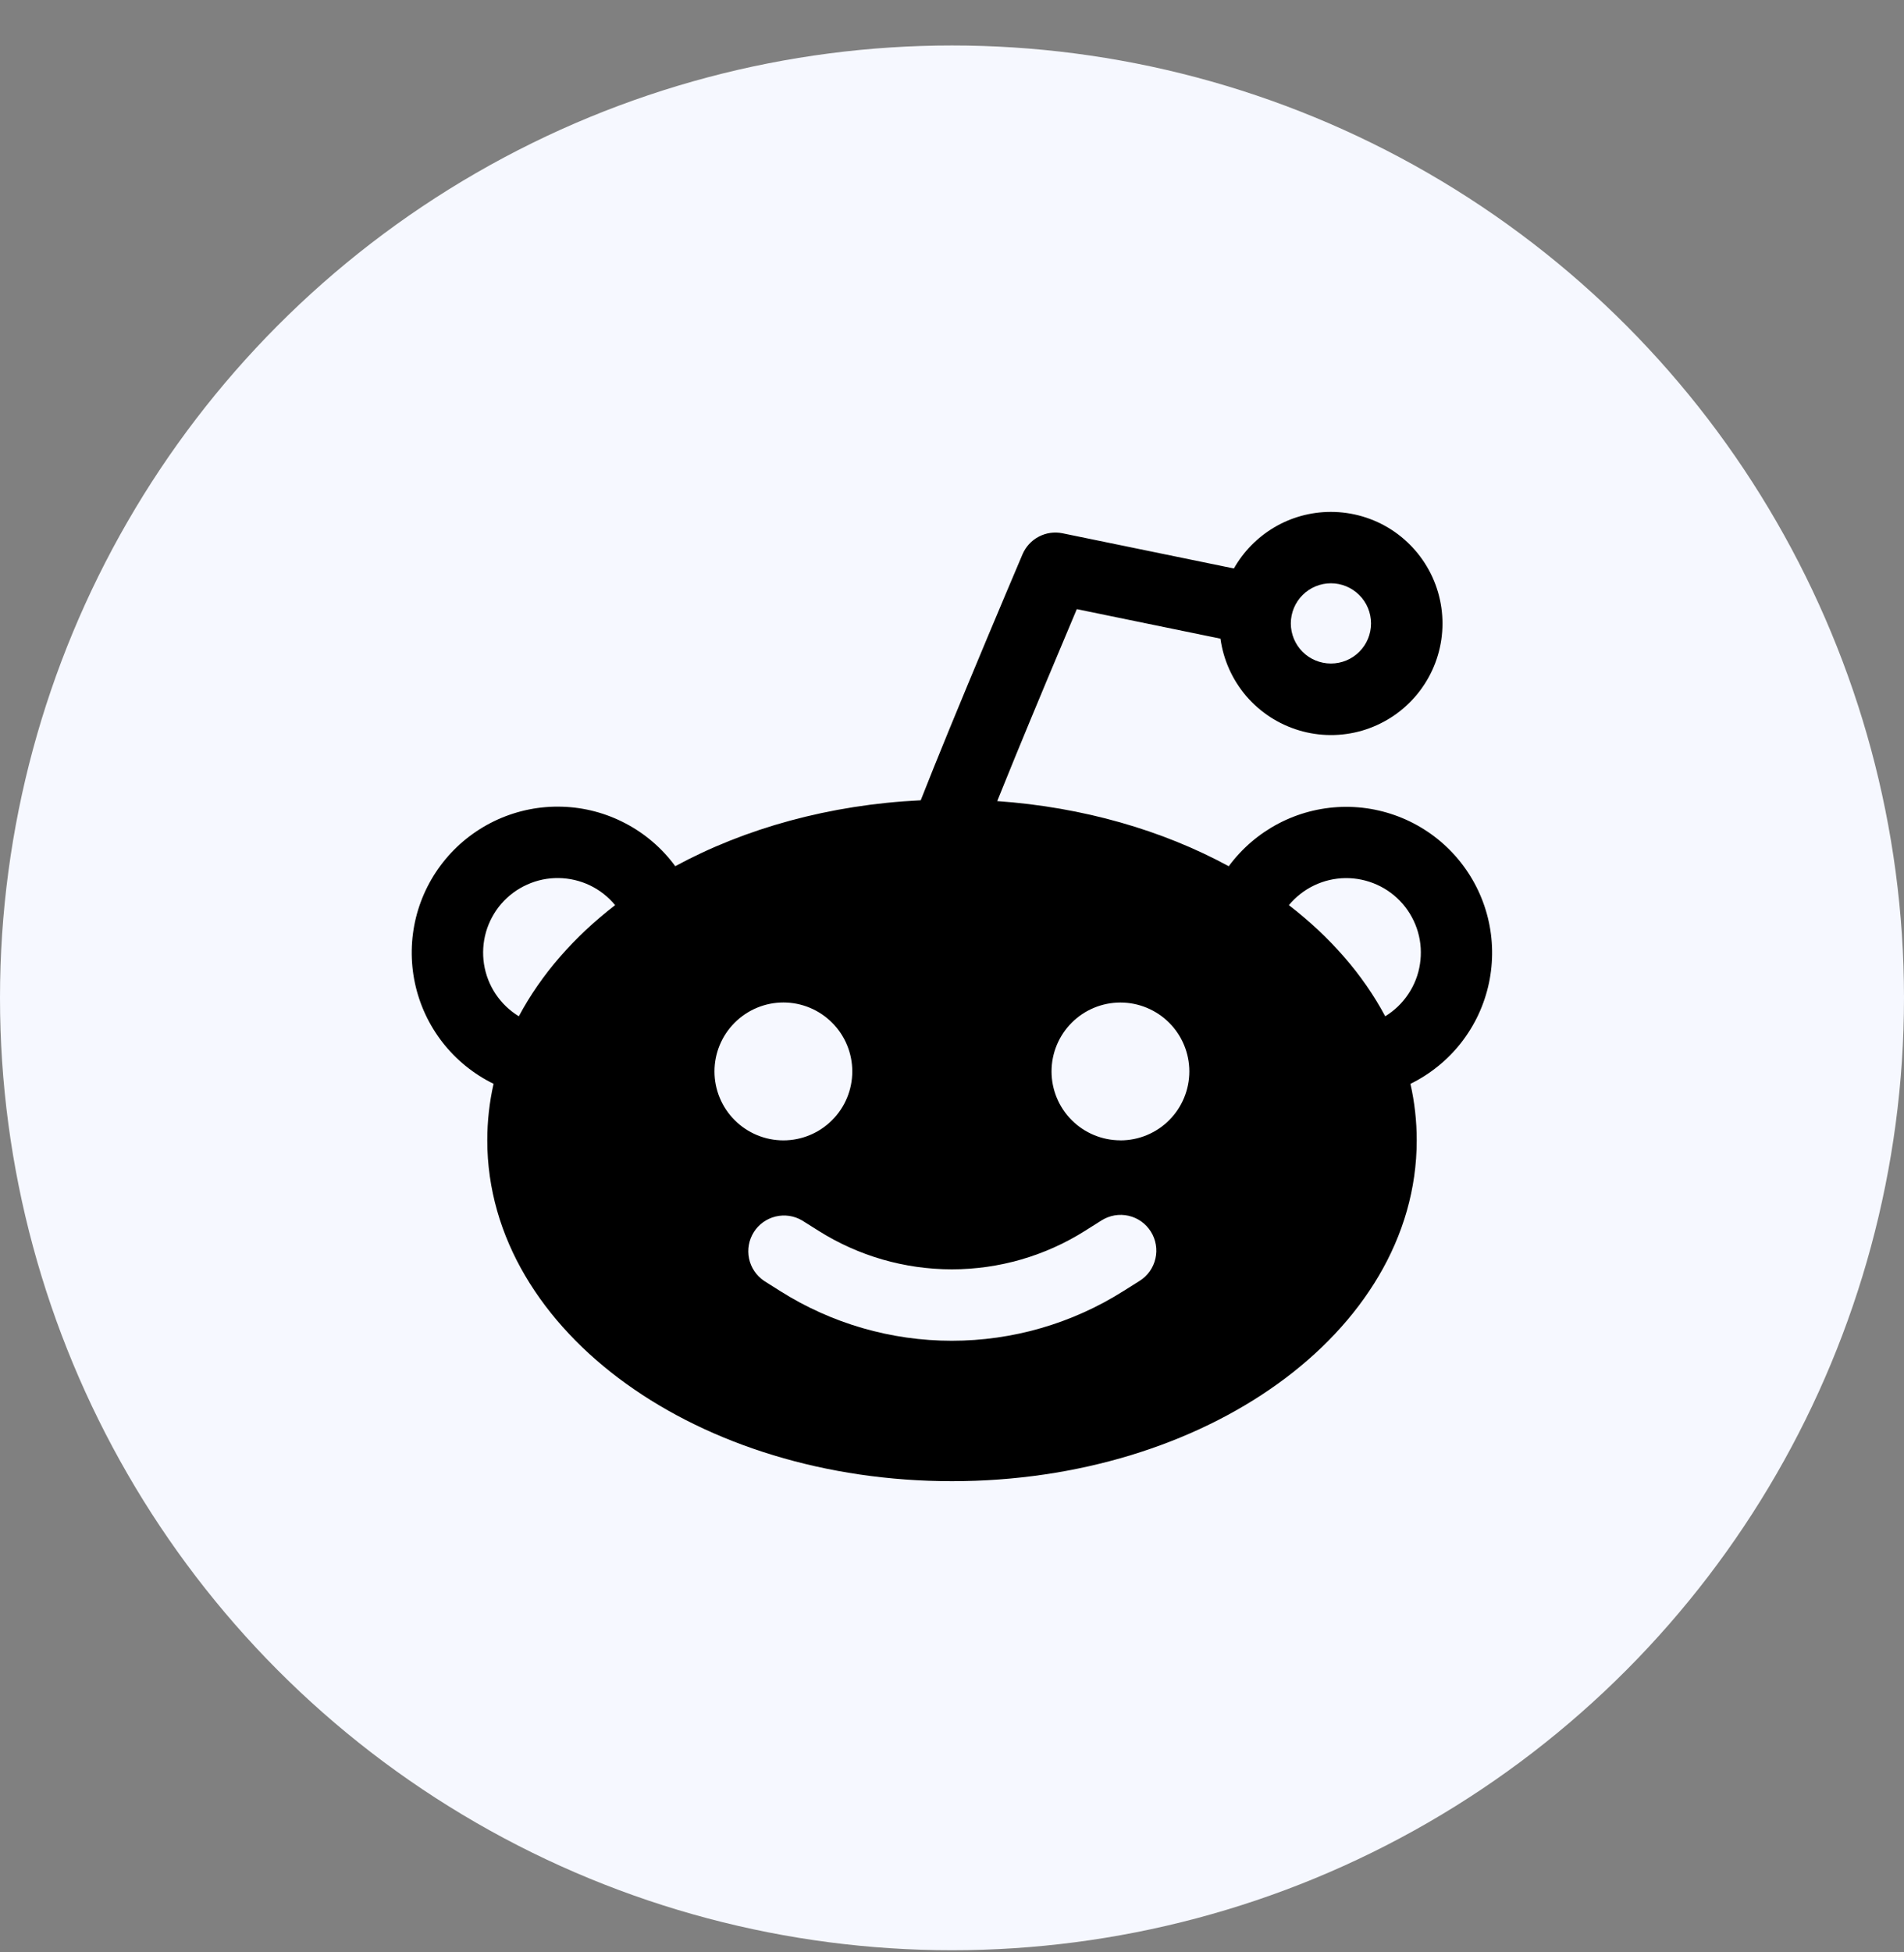
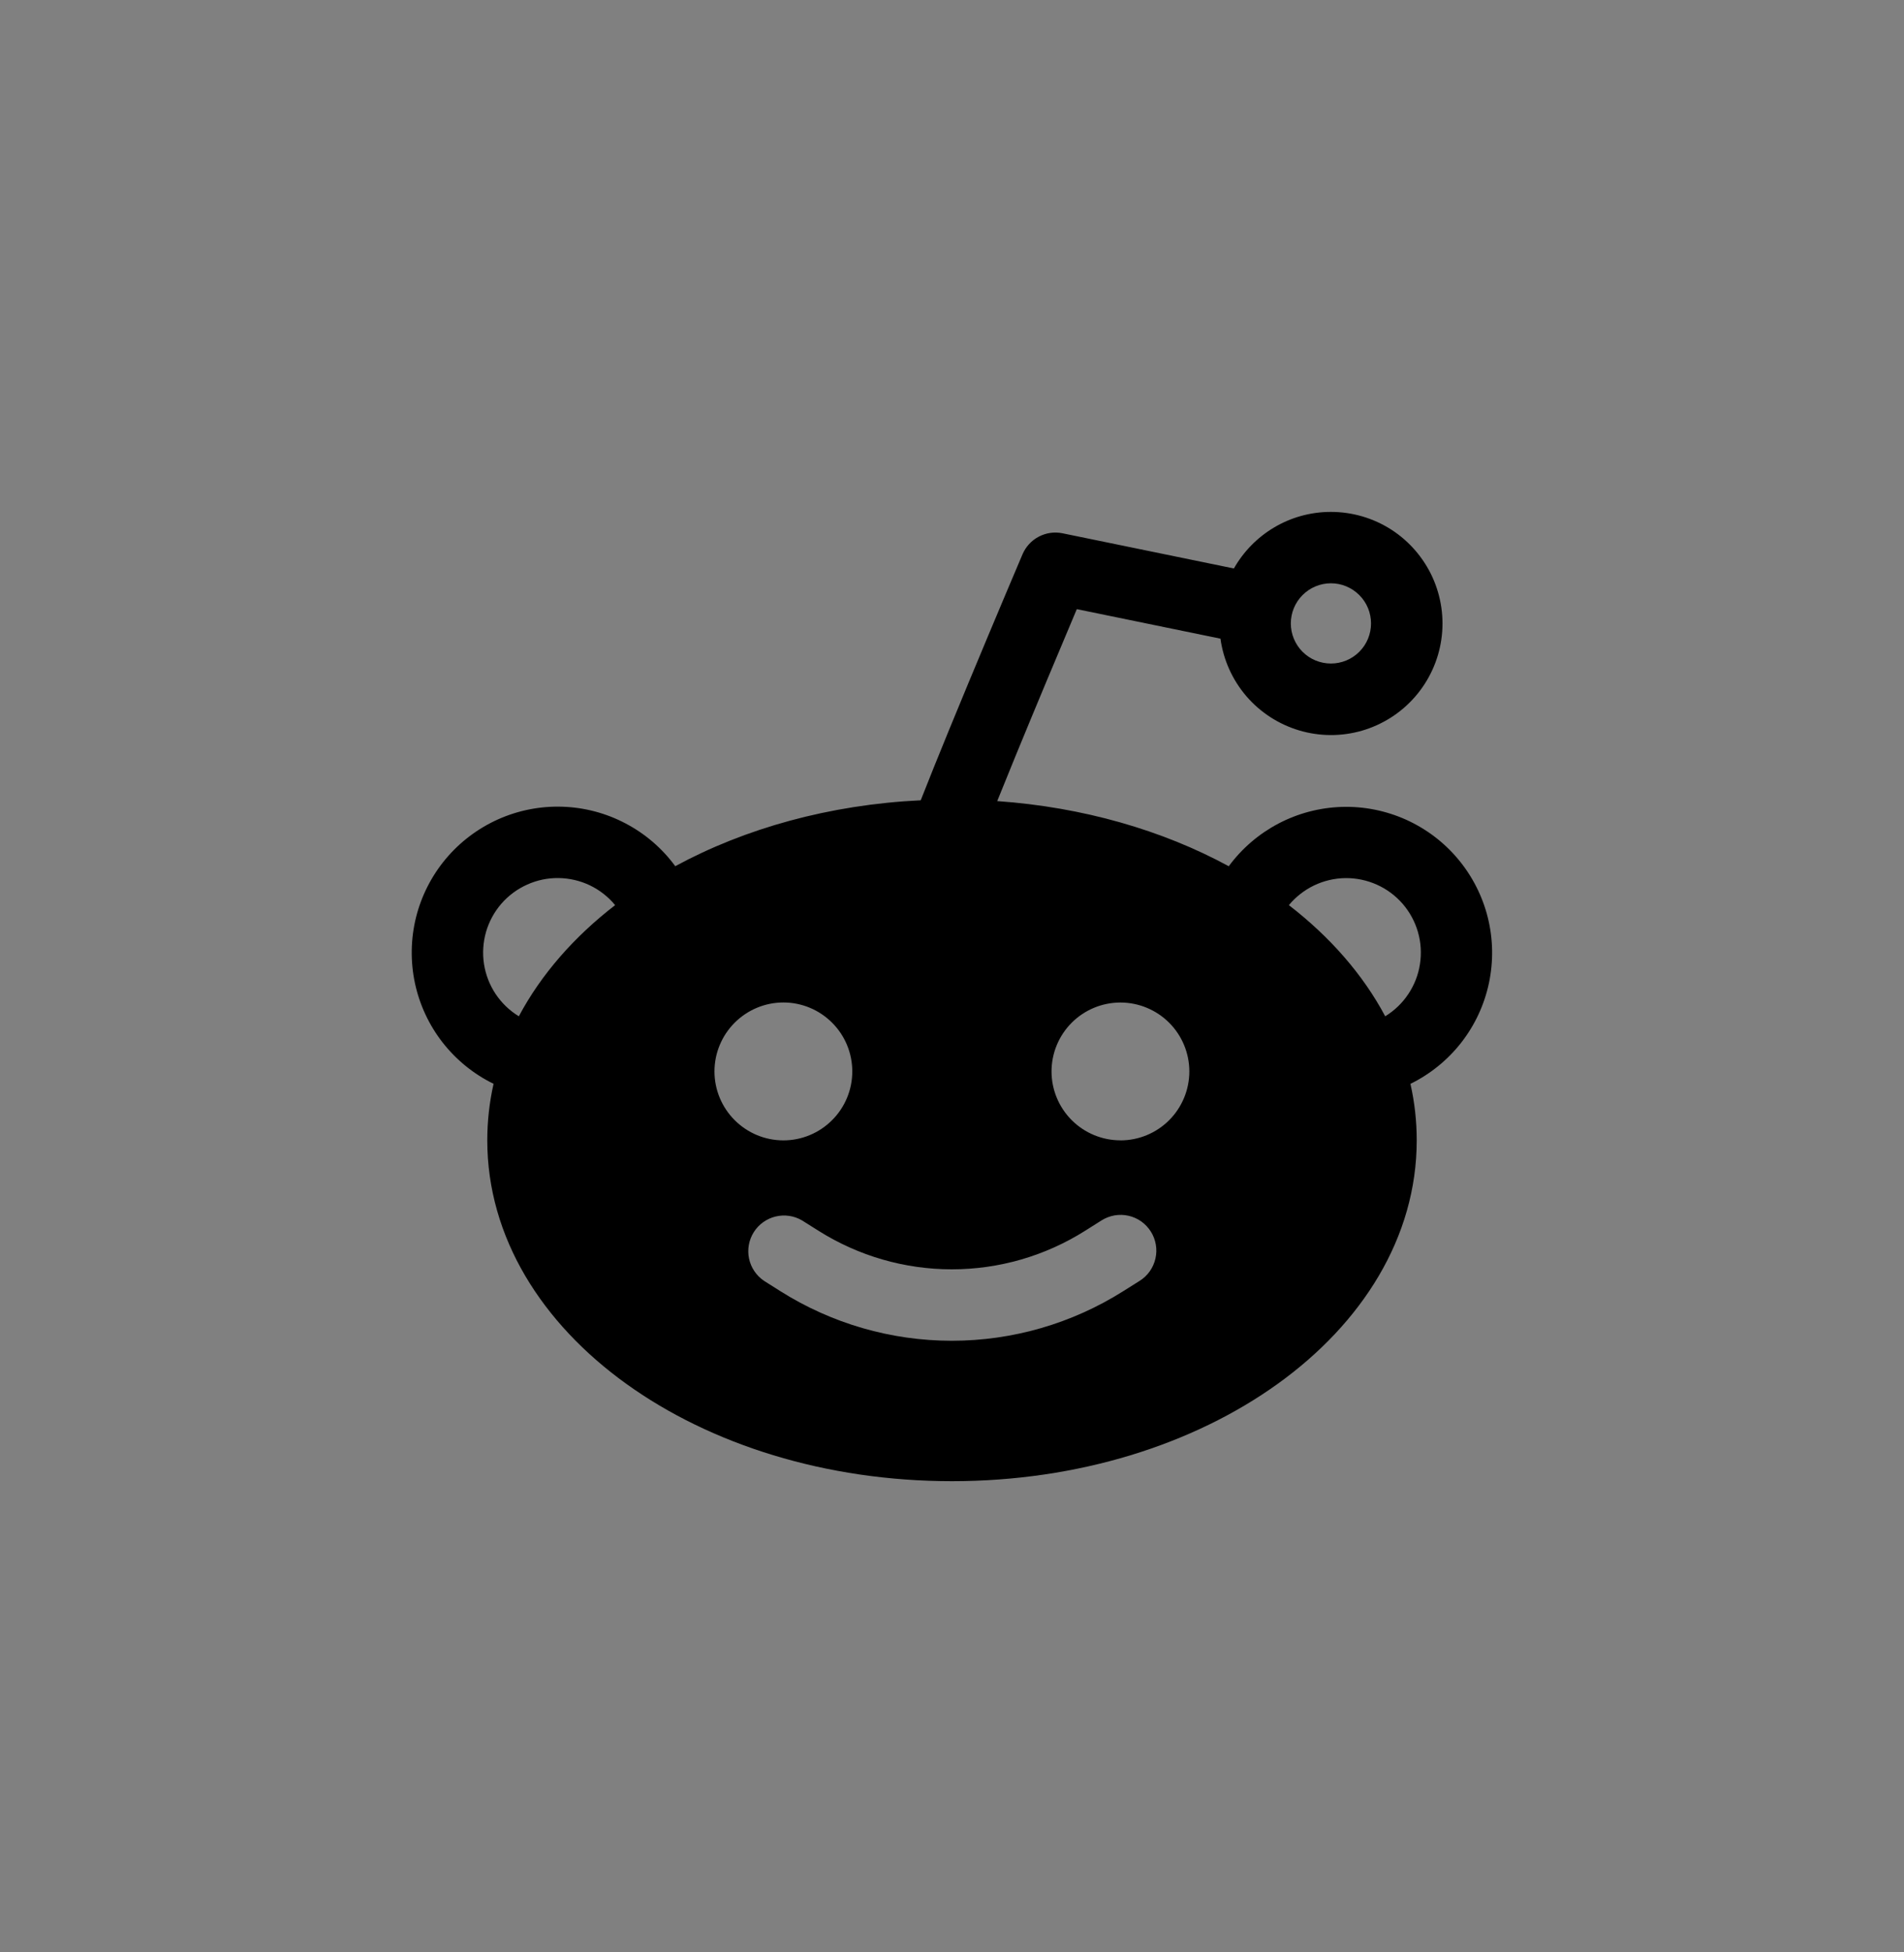
<svg xmlns="http://www.w3.org/2000/svg" width="40" height="41" viewBox="0 0 40 41" fill="none">
  <rect x="0" y="0" width="40" height="41" fill="#808080" stroke="none" />
-   <circle cx="20" cy="20.955" r="20" fill="#F6F8FF" />
  <path fill-rule="evenodd" clip-rule="evenodd" d="M27.96 10.75C27.087 10.75 26.324 11.229 25.922 11.938L22.322 11.199C22.153 11.164 21.976 11.189 21.823 11.27C21.669 11.35 21.549 11.482 21.481 11.641C21.07 12.607 20.454 14.072 19.939 15.326C19.713 15.878 19.505 16.392 19.343 16.806C17.425 16.898 15.651 17.396 14.186 18.19C13.911 17.815 13.554 17.508 13.142 17.292C12.731 17.075 12.275 16.955 11.811 16.941C11.346 16.926 10.884 17.018 10.46 17.208C10.036 17.399 9.66 17.683 9.362 18.04C9.064 18.397 8.851 18.817 8.739 19.268C8.628 19.719 8.62 20.19 8.717 20.645C8.814 21.1 9.013 21.526 9.299 21.893C9.586 22.259 9.951 22.556 10.369 22.76C10.281 23.149 10.237 23.548 10.237 23.947C10.237 25.987 11.388 27.789 13.158 29.061C14.928 30.334 17.349 31.105 20 31.105C22.65 31.105 25.071 30.334 26.842 29.061C28.612 27.789 29.763 25.988 29.763 23.947C29.763 23.542 29.718 23.145 29.631 22.761C30.048 22.556 30.413 22.26 30.699 21.894C30.985 21.527 31.183 21.101 31.28 20.646C31.376 20.192 31.369 19.722 31.257 19.271C31.145 18.82 30.932 18.401 30.634 18.044C30.337 17.688 29.962 17.404 29.538 17.213C29.114 17.023 28.653 16.931 28.189 16.945C27.724 16.96 27.269 17.079 26.858 17.295C26.447 17.511 26.09 17.817 25.814 18.191C24.424 17.436 22.755 16.95 20.95 16.823L21.327 15.895C21.746 14.874 22.234 13.71 22.622 12.792L25.64 13.412C25.701 13.858 25.89 14.276 26.182 14.618C26.475 14.959 26.86 15.209 27.291 15.338C27.722 15.467 28.181 15.469 28.613 15.344C29.045 15.218 29.432 14.972 29.728 14.632C30.023 14.293 30.215 13.876 30.28 13.431C30.345 12.986 30.28 12.532 30.094 12.122C29.907 11.713 29.607 11.366 29.229 11.122C28.85 10.879 28.41 10.75 27.96 10.75ZM27.118 13.092C27.118 12.869 27.207 12.654 27.365 12.496C27.523 12.338 27.737 12.249 27.961 12.249C28.184 12.249 28.398 12.338 28.556 12.496C28.715 12.654 28.803 12.869 28.803 13.092C28.803 13.315 28.715 13.53 28.556 13.688C28.398 13.846 28.184 13.934 27.961 13.934C27.737 13.934 27.523 13.846 27.365 13.688C27.207 13.53 27.118 13.315 27.118 13.092ZM29.101 21.342C28.631 20.459 27.935 19.669 27.077 19.008C27.222 18.833 27.404 18.691 27.609 18.593C27.814 18.495 28.038 18.443 28.266 18.44C28.493 18.438 28.718 18.485 28.926 18.578C29.133 18.671 29.318 18.808 29.467 18.98C29.616 19.152 29.726 19.354 29.789 19.573C29.852 19.791 29.866 20.021 29.831 20.246C29.797 20.471 29.713 20.685 29.587 20.874C29.461 21.064 29.295 21.223 29.101 21.342ZM12.923 19.008C12.778 18.832 12.597 18.691 12.392 18.592C12.186 18.494 11.962 18.442 11.734 18.439C11.507 18.436 11.281 18.483 11.074 18.577C10.866 18.67 10.681 18.807 10.532 18.979C10.383 19.151 10.273 19.354 10.21 19.573C10.148 19.791 10.133 20.021 10.168 20.246C10.203 20.471 10.287 20.686 10.413 20.875C10.54 21.064 10.706 21.224 10.9 21.342C11.37 20.459 12.065 19.669 12.923 19.008ZM23.538 23.948C23.922 23.948 24.29 23.796 24.562 23.524C24.833 23.253 24.986 22.884 24.986 22.5C24.986 22.117 24.833 21.748 24.562 21.477C24.29 21.206 23.922 21.053 23.538 21.053C23.154 21.053 22.786 21.206 22.515 21.477C22.244 21.748 22.091 22.116 22.091 22.5C22.091 22.884 22.244 23.252 22.515 23.523C22.786 23.794 23.154 23.947 23.538 23.947M17.905 22.5C17.905 22.884 17.753 23.252 17.481 23.523C17.21 23.795 16.842 23.948 16.458 23.948C16.074 23.948 15.706 23.795 15.434 23.523C15.163 23.252 15.01 22.884 15.01 22.5C15.01 22.116 15.163 21.748 15.434 21.477C15.706 21.205 16.074 21.052 16.458 21.052C16.842 21.052 17.21 21.205 17.481 21.477C17.753 21.748 17.905 22.116 17.905 22.5ZM16.85 25.629C16.682 25.53 16.482 25.501 16.293 25.547C16.104 25.593 15.94 25.71 15.836 25.875C15.732 26.04 15.696 26.239 15.736 26.43C15.776 26.62 15.889 26.788 16.05 26.897L16.395 27.115C17.473 27.795 18.722 28.156 19.996 28.156C21.271 28.156 22.519 27.795 23.597 27.115L23.942 26.898C24.026 26.846 24.098 26.777 24.155 26.697C24.212 26.616 24.252 26.525 24.274 26.429C24.296 26.333 24.299 26.234 24.282 26.137C24.265 26.039 24.23 25.946 24.177 25.863C24.125 25.78 24.056 25.707 23.976 25.65C23.895 25.593 23.805 25.553 23.708 25.531C23.612 25.509 23.513 25.507 23.416 25.523C23.319 25.54 23.226 25.576 23.142 25.628L22.797 25.846C21.959 26.375 20.988 26.656 19.996 26.656C19.005 26.656 18.034 26.375 17.195 25.846L16.85 25.629Z" fill="black" />
</svg>